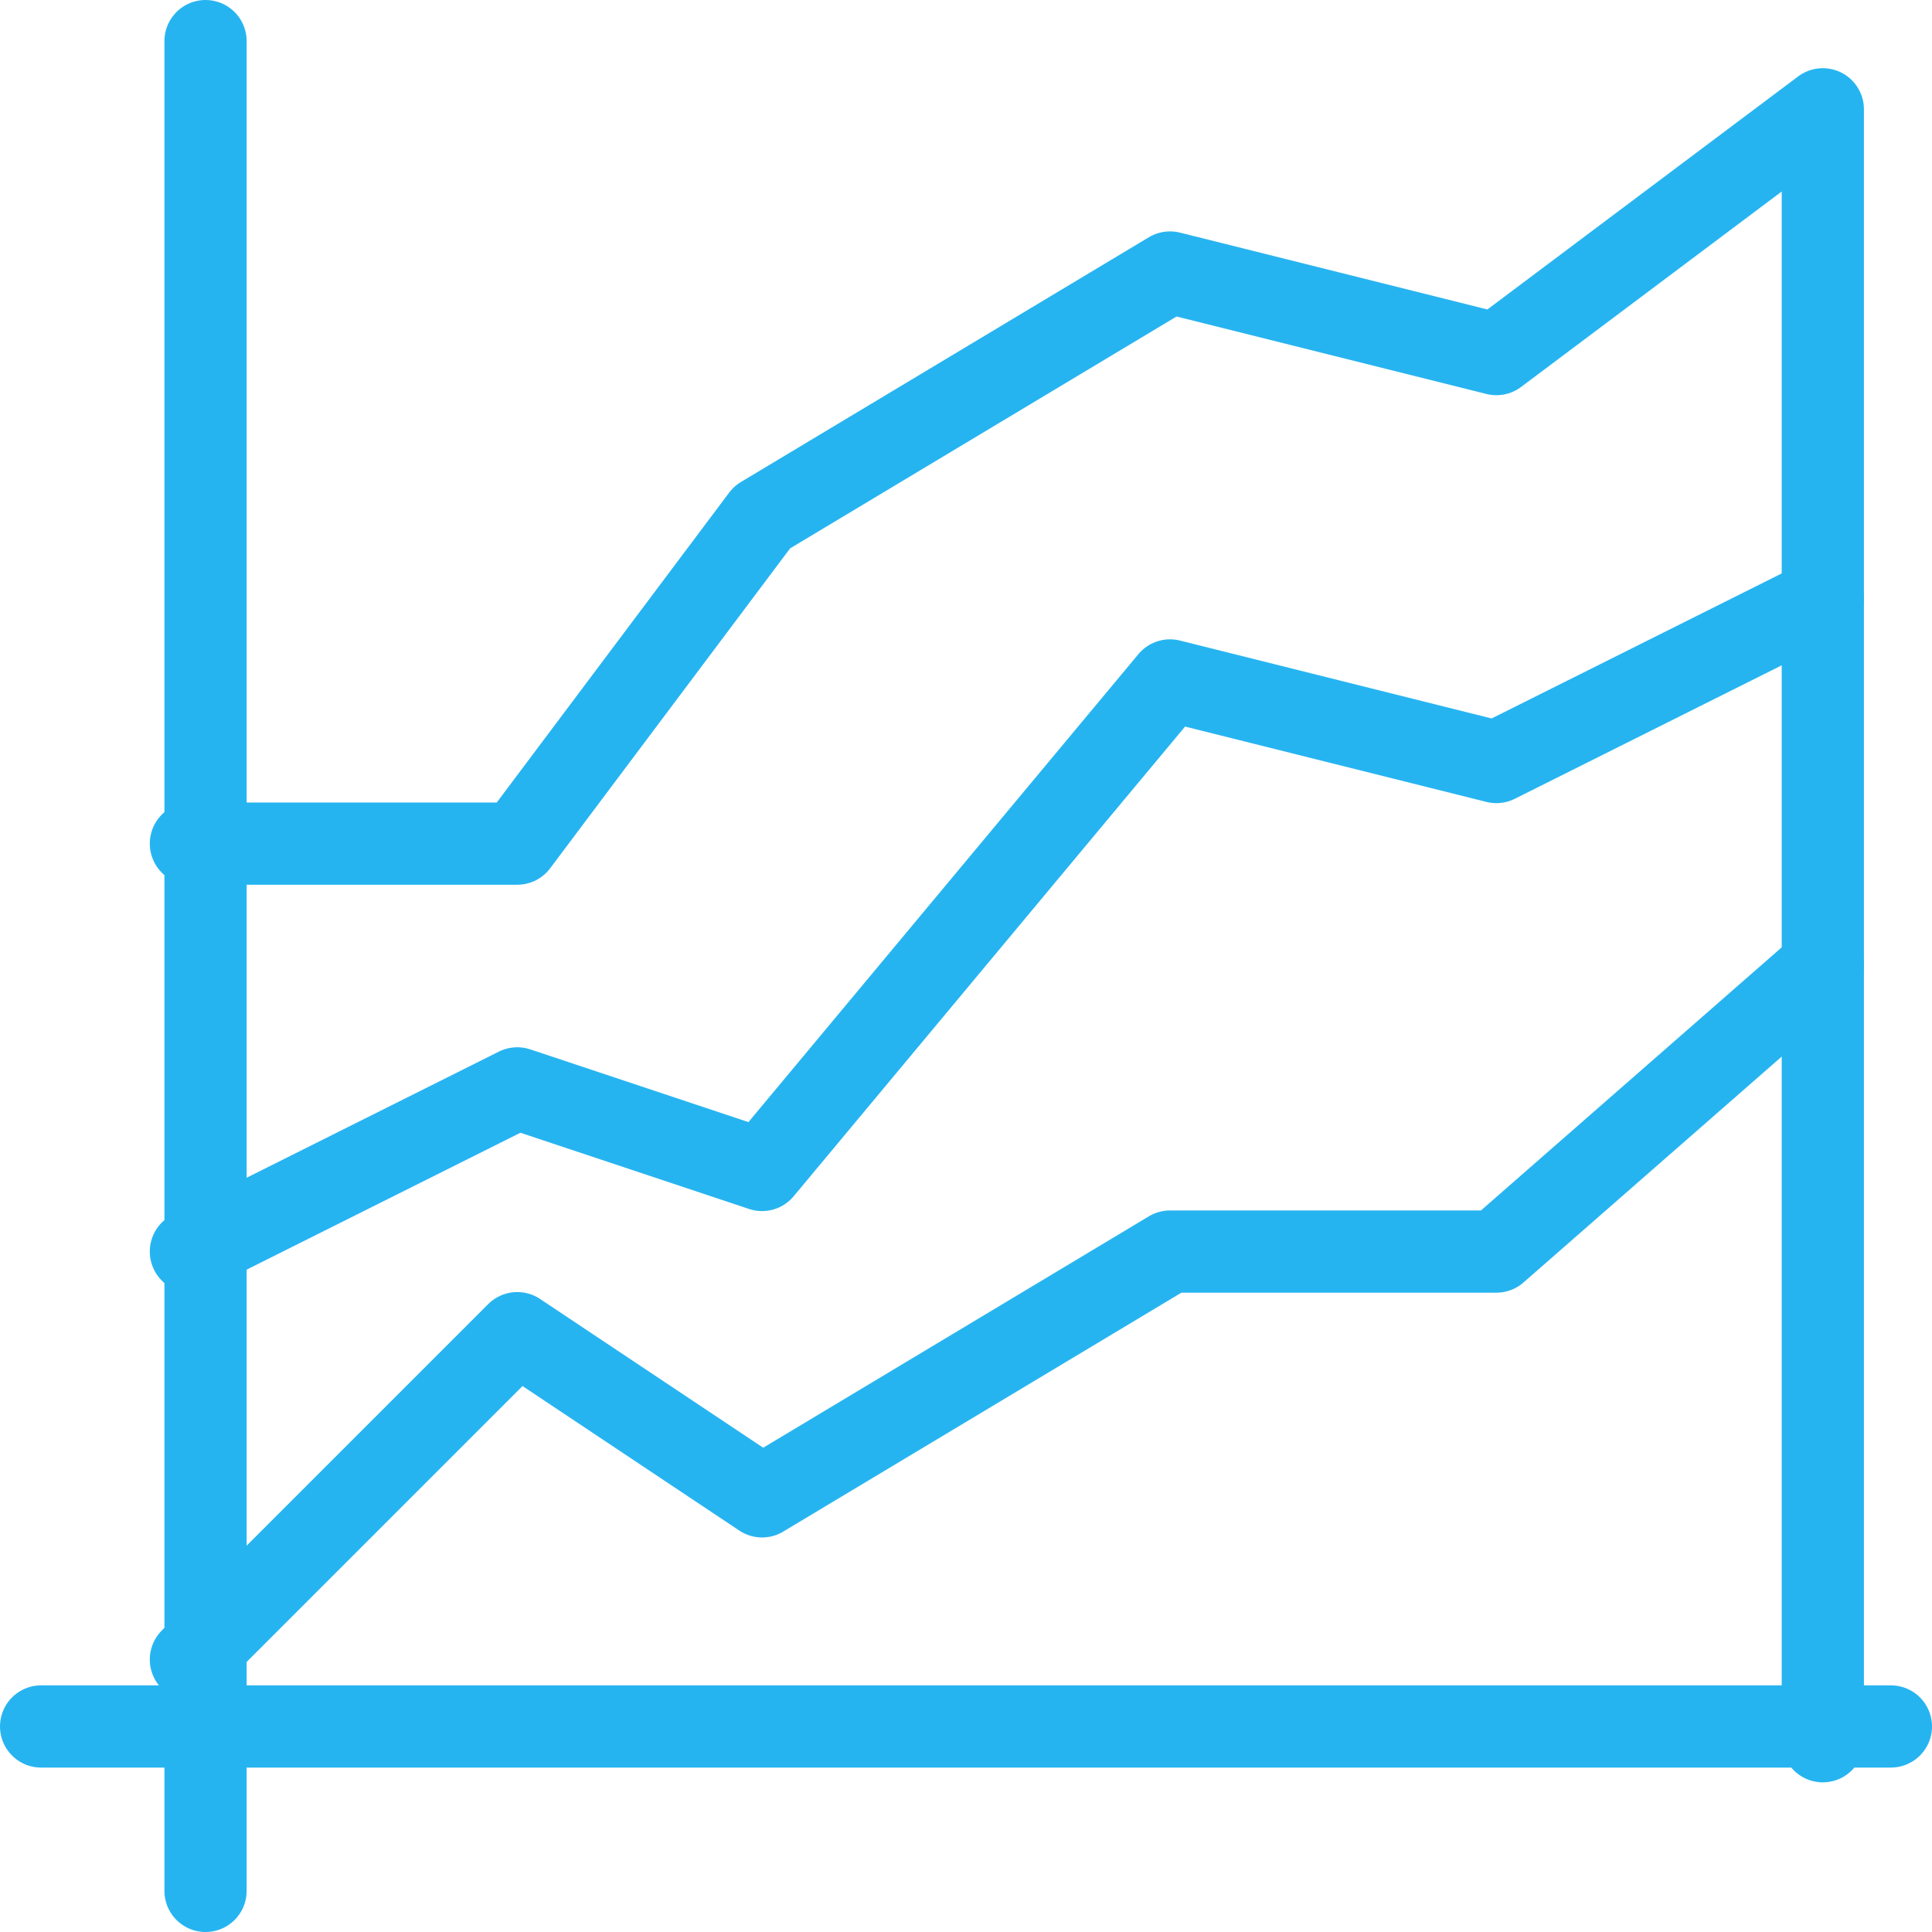
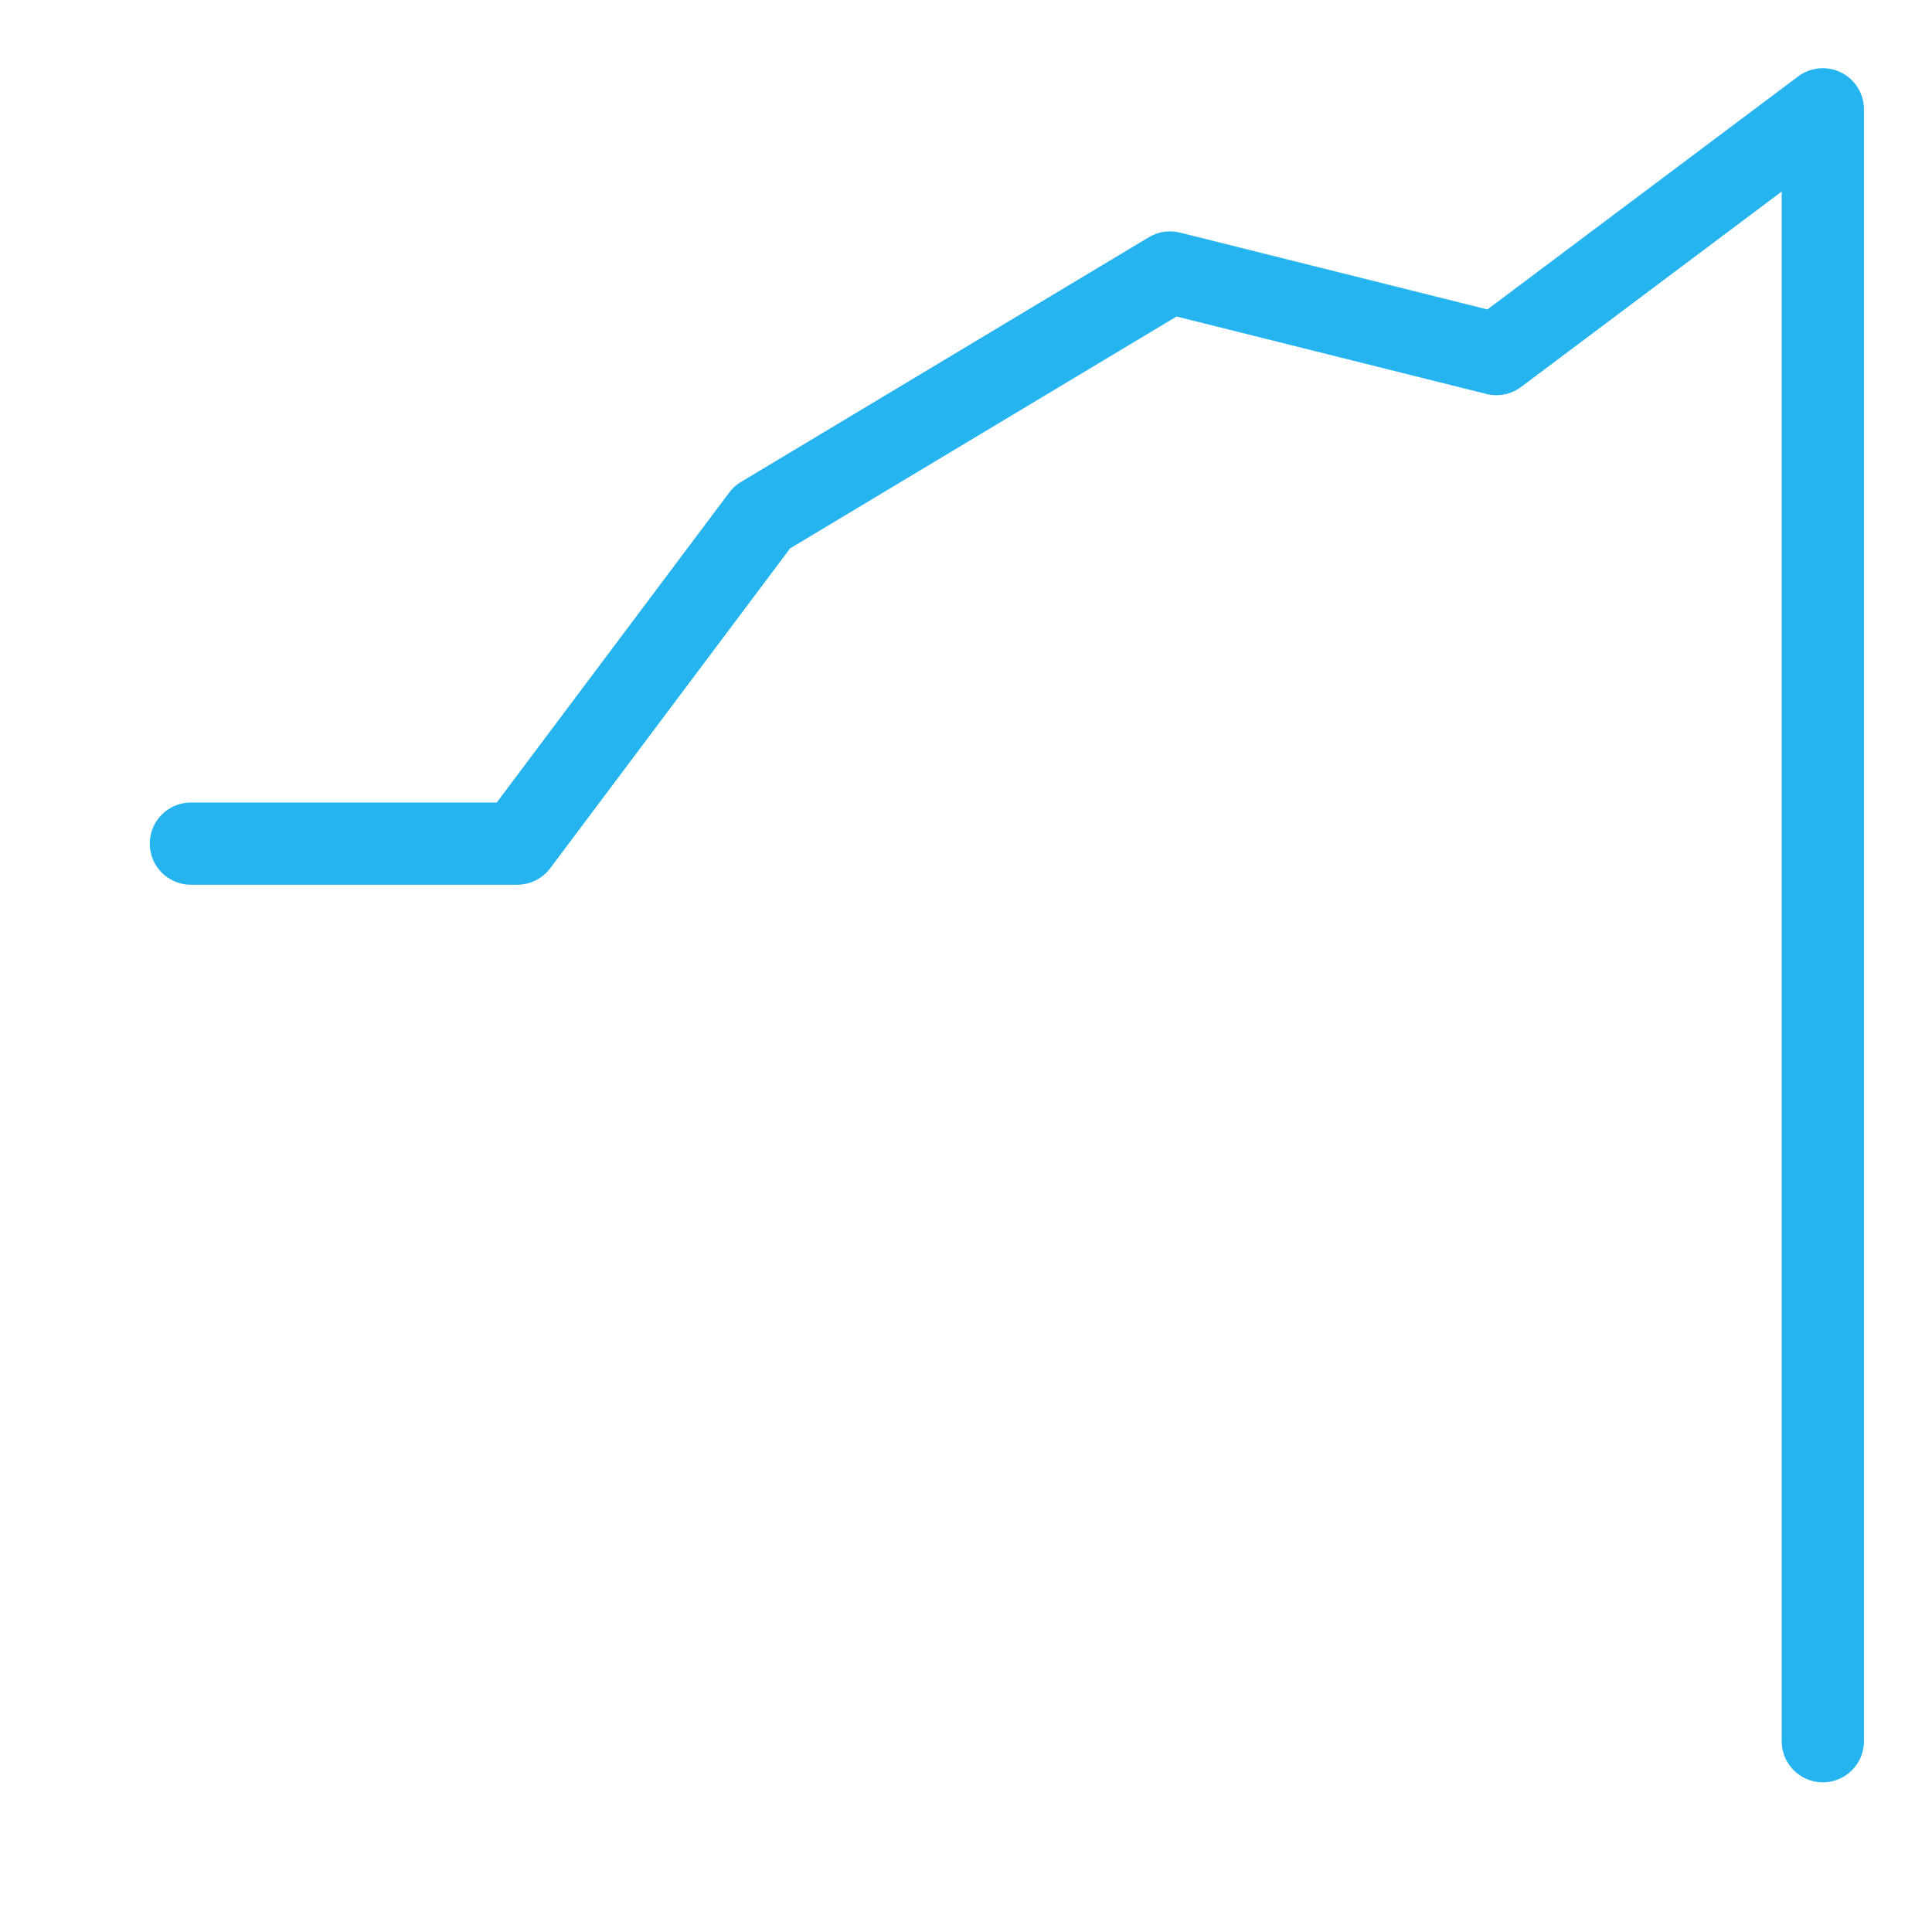
<svg xmlns="http://www.w3.org/2000/svg" width="47" height="47" viewBox="0 0 47 47">
  <defs>
    <style>.a{fill:none;stroke:#26b4f1;stroke-linecap:round;stroke-linejoin:round;stroke-width:2px;}</style>
  </defs>
  <g transform="translate(1 1)">
    <g transform="translate(-0.326 -0.326)">
-       <line class="a" y1="45" transform="translate(4.326 0.326)" />
-       <line class="a" x1="45" transform="translate(0.326 41.326)" />
-       <path class="a" d="M2.5,28.872l7.94-7.94,5.955,3.97,9.924-5.955h7.94L42.2,12" transform="translate(1.47 10.826)" />
-       <path class="a" d="M2.5,23.379l7.94-3.97,5.955,1.985L26.319,9.485l7.94,1.985L42.2,7.5" transform="translate(1.47 6.394)" />
      <path class="a" d="M2.5,19.364h7.94l5.955-7.94L26.319,5.47l7.94,1.985L42.2,1.5V41.2" transform="translate(1.47 0.485)" />
    </g>
  </g>
</svg>